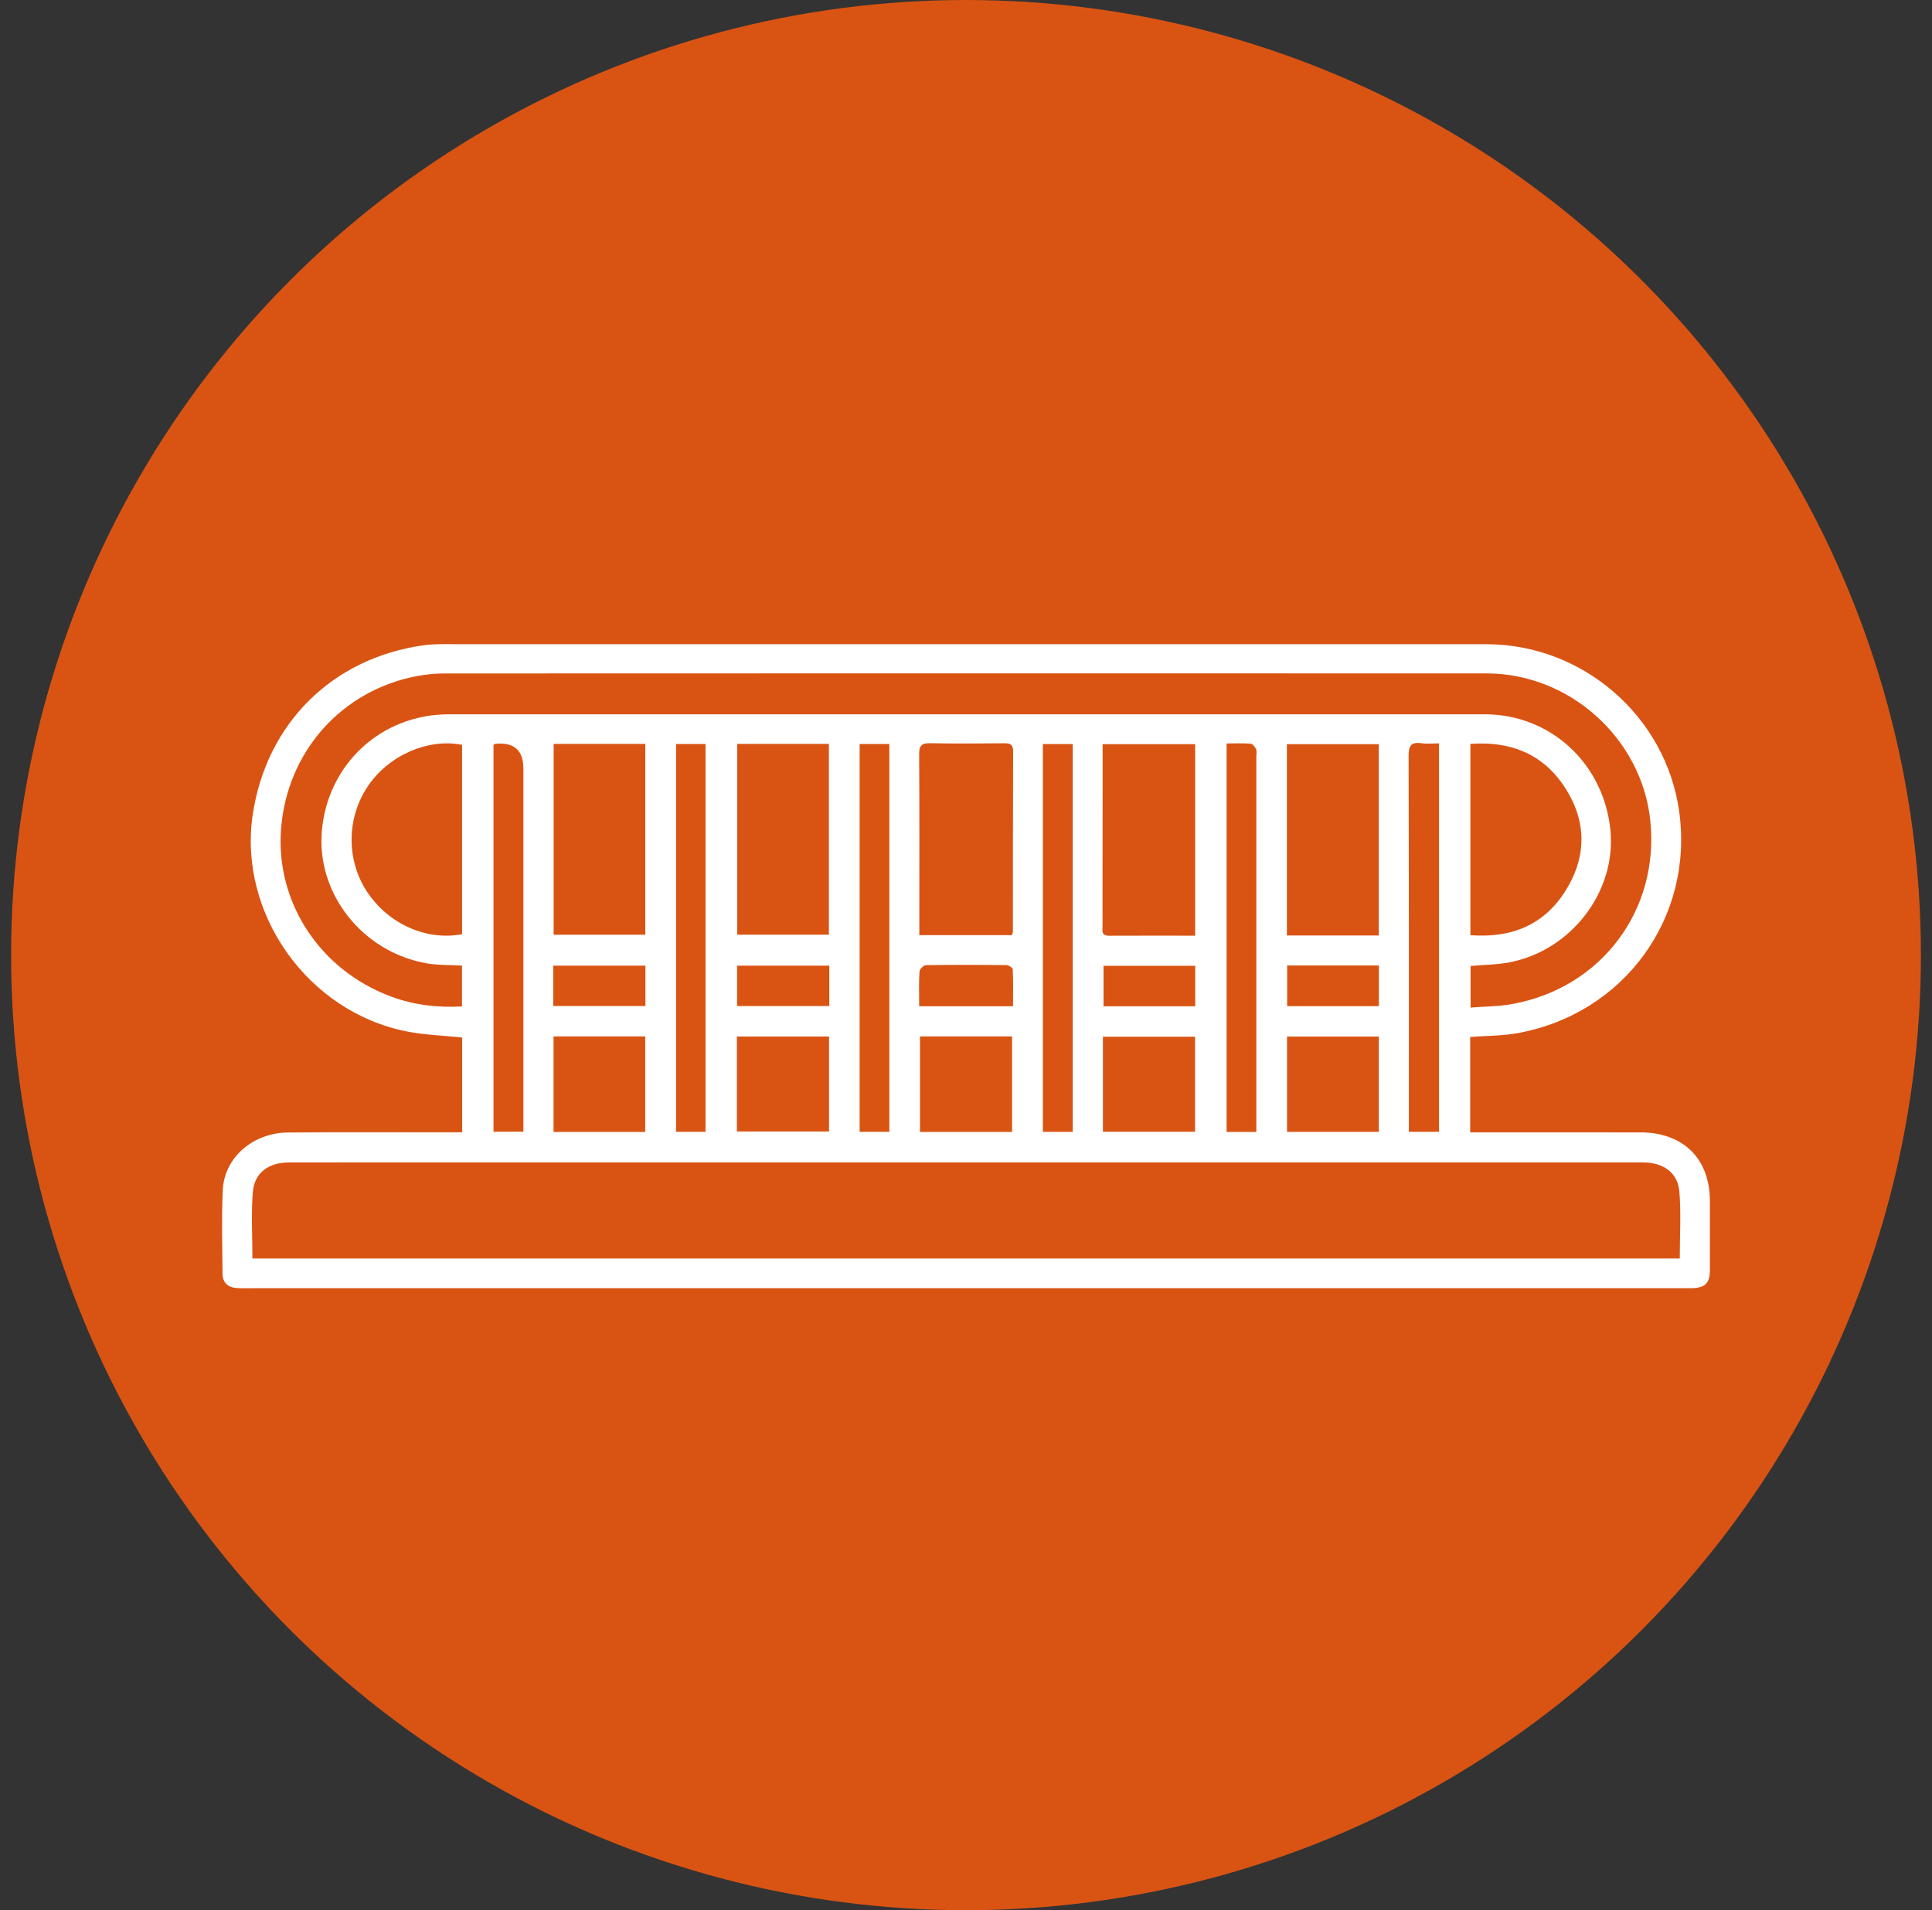
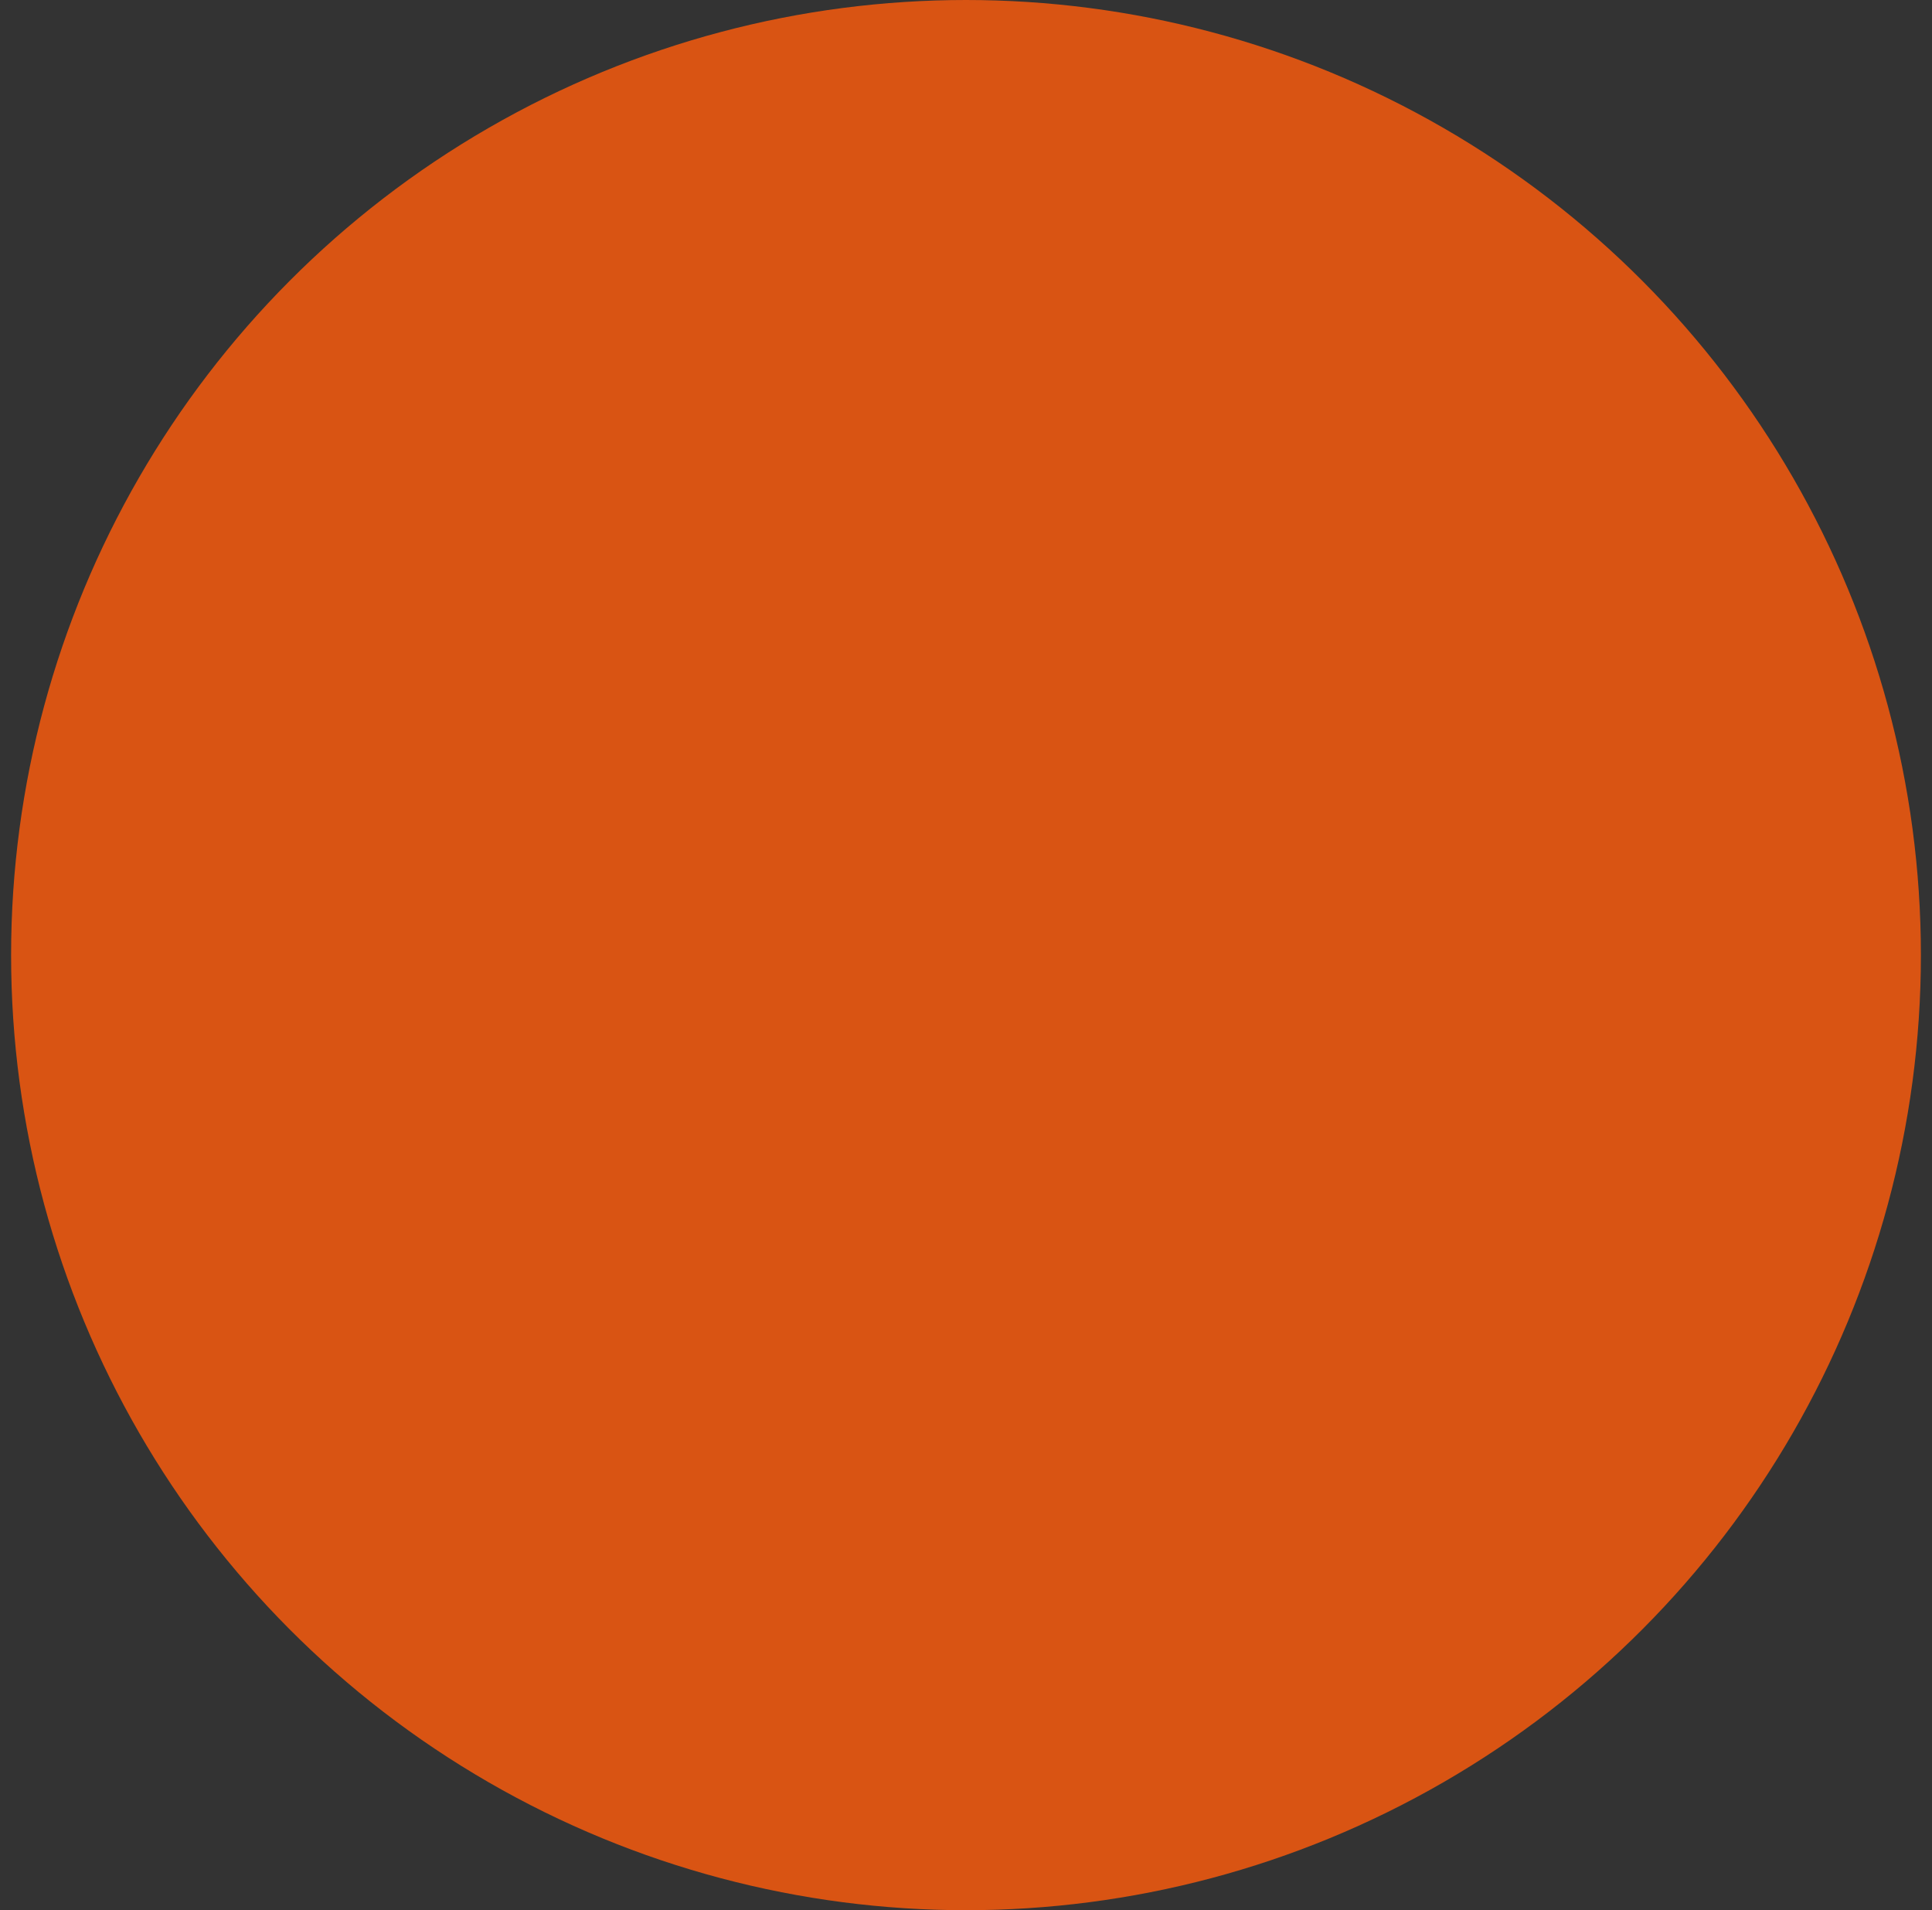
<svg xmlns="http://www.w3.org/2000/svg" width="87" height="86" viewBox="0 0 87 86" fill="none">
  <rect x="0" y="0" width="87" height="86" fill="#333333" stroke="none" />
  <circle cx="43.5" cy="43" r="43" fill="#D95413" />
-   <path d="M20.812 50.98V46.709C19.972 46.622 19.149 46.597 18.351 46.443C13.853 45.575 10.695 41.104 11.388 36.626C12.019 32.552 14.971 29.63 19.063 29.053C19.536 28.985 20.022 29.002 20.502 29.002C35.977 29 51.452 29 66.928 29.003C71.278 29.003 75.018 32.25 75.615 36.532C76.28 41.315 73.147 45.635 68.348 46.512C67.655 46.638 66.937 46.629 66.204 46.685V50.98C66.371 50.98 66.535 50.98 66.698 50.98C69.087 50.98 71.475 50.98 73.862 50.981C75.8 50.982 76.997 52.164 76.999 54.077C77 55.107 77.001 56.136 76.999 57.166C76.998 57.779 76.787 57.985 76.163 57.996C76.023 57.999 75.883 57.996 75.744 57.996C54.283 57.996 32.824 57.996 11.363 57.996C11.13 57.996 10.897 58.005 10.665 57.99C10.266 57.965 10.024 57.746 10.021 57.348C10.011 56.088 9.973 54.825 10.033 53.569C10.103 52.117 11.387 51.002 12.968 50.987C15.402 50.964 17.836 50.98 20.271 50.978C20.438 50.978 20.607 50.978 20.812 50.978V50.98ZM75.642 56.66C75.642 55.632 75.705 54.634 75.624 53.646C75.553 52.784 74.895 52.331 73.96 52.331C56.893 52.331 39.826 52.331 22.759 52.331C19.52 52.331 16.28 52.328 13.04 52.332C12.103 52.333 11.456 52.794 11.386 53.66C11.306 54.647 11.367 55.644 11.367 56.659H75.644L75.642 56.66ZM20.804 43.472C20.251 43.439 19.719 43.459 19.206 43.369C16.318 42.857 14.252 40.235 14.493 37.419C14.752 34.395 17.173 32.159 20.207 32.159C35.76 32.156 51.311 32.157 66.863 32.159C69.826 32.159 72.228 34.384 72.519 37.383C72.787 40.128 70.769 42.786 67.977 43.325C67.406 43.436 66.813 43.436 66.222 43.488V45.363C66.887 45.309 67.511 45.312 68.114 45.201C72.122 44.467 74.738 40.965 74.314 36.934C73.926 33.248 70.686 30.319 66.949 30.318C51.303 30.311 35.659 30.315 20.014 30.32C19.614 30.32 19.207 30.358 18.814 30.431C15.414 31.057 12.913 33.819 12.654 37.348C12.416 40.596 14.369 43.656 17.604 44.864C18.628 45.246 19.694 45.373 20.804 45.311V43.472ZM45.573 42.103C45.594 42.008 45.612 41.964 45.612 41.92C45.614 39.218 45.612 36.517 45.622 33.815C45.623 33.514 45.488 33.462 45.227 33.464C44.112 33.473 42.997 33.483 41.882 33.46C41.489 33.452 41.389 33.581 41.391 33.957C41.406 36.52 41.398 39.084 41.398 41.647C41.398 41.795 41.398 41.941 41.398 42.102H45.573V42.103ZM24.931 33.492V42.083H29.058V33.492H24.931ZM33.197 33.492V42.081H37.326V33.492H33.197ZM53.82 42.127V33.503H49.652C49.652 34.164 49.652 34.791 49.652 35.418C49.65 37.504 49.647 39.591 49.648 41.678C49.648 41.88 49.578 42.129 49.934 42.128C51.217 42.122 52.499 42.126 53.82 42.126V42.127ZM62.088 42.118V33.504H57.95V42.118H62.088ZM20.808 33.534C19.273 33.227 17.509 34.005 16.574 35.383C15.601 36.815 15.585 38.727 16.532 40.153C17.492 41.598 19.199 42.364 20.808 42.06V33.534ZM66.214 33.49V42.103C68.112 42.248 69.603 41.609 70.563 39.997C71.489 38.441 71.42 36.851 70.406 35.359C69.42 33.908 67.975 33.364 66.215 33.49H66.214ZM38.71 33.495V50.955H40.048V33.495H38.71ZM48.306 50.957V33.499H46.961V50.956H48.306V50.957ZM22.223 33.538V50.947H23.569V50.324C23.569 45.084 23.569 39.843 23.569 34.603C23.569 33.775 23.145 33.404 22.297 33.489C22.284 33.49 22.272 33.505 22.223 33.538H22.223ZM64.802 33.468C64.505 33.468 64.255 33.496 64.014 33.461C63.525 33.39 63.429 33.596 63.431 34.049C63.447 39.501 63.442 44.951 63.442 50.402C63.442 50.582 63.442 50.761 63.442 50.954H64.802V33.468ZM30.444 33.495V50.955H31.771V33.495H30.444ZM56.574 50.96V50.405C56.574 44.954 56.574 39.502 56.574 34.05C56.574 33.942 56.603 33.822 56.563 33.731C56.517 33.63 56.413 33.491 56.324 33.483C55.975 33.455 55.62 33.471 55.235 33.471V50.96H56.573H56.574ZM45.575 50.961V46.659H41.428V50.961H45.575ZM29.055 50.962V46.66H24.926V50.962H29.055ZM33.183 50.941H37.333V46.664H33.183V50.941ZM49.665 50.95H53.815V46.674H49.665V50.95ZM62.09 50.957V46.666H57.956V50.957H62.09ZM41.392 45.303H45.619C45.619 44.728 45.63 44.18 45.605 43.634C45.602 43.566 45.414 43.451 45.312 43.45C44.106 43.437 42.9 43.434 41.694 43.453C41.592 43.455 41.411 43.632 41.405 43.737C41.374 44.238 41.391 44.743 41.391 45.302L41.392 45.303ZM24.912 45.292H29.064V43.474H24.912V45.292ZM53.822 43.481H49.692V45.304H53.822V43.481ZM57.961 43.468V45.297H62.093V43.468H57.961ZM37.345 43.475H33.191V45.293H37.345V43.475Z" fill="white" />
</svg>